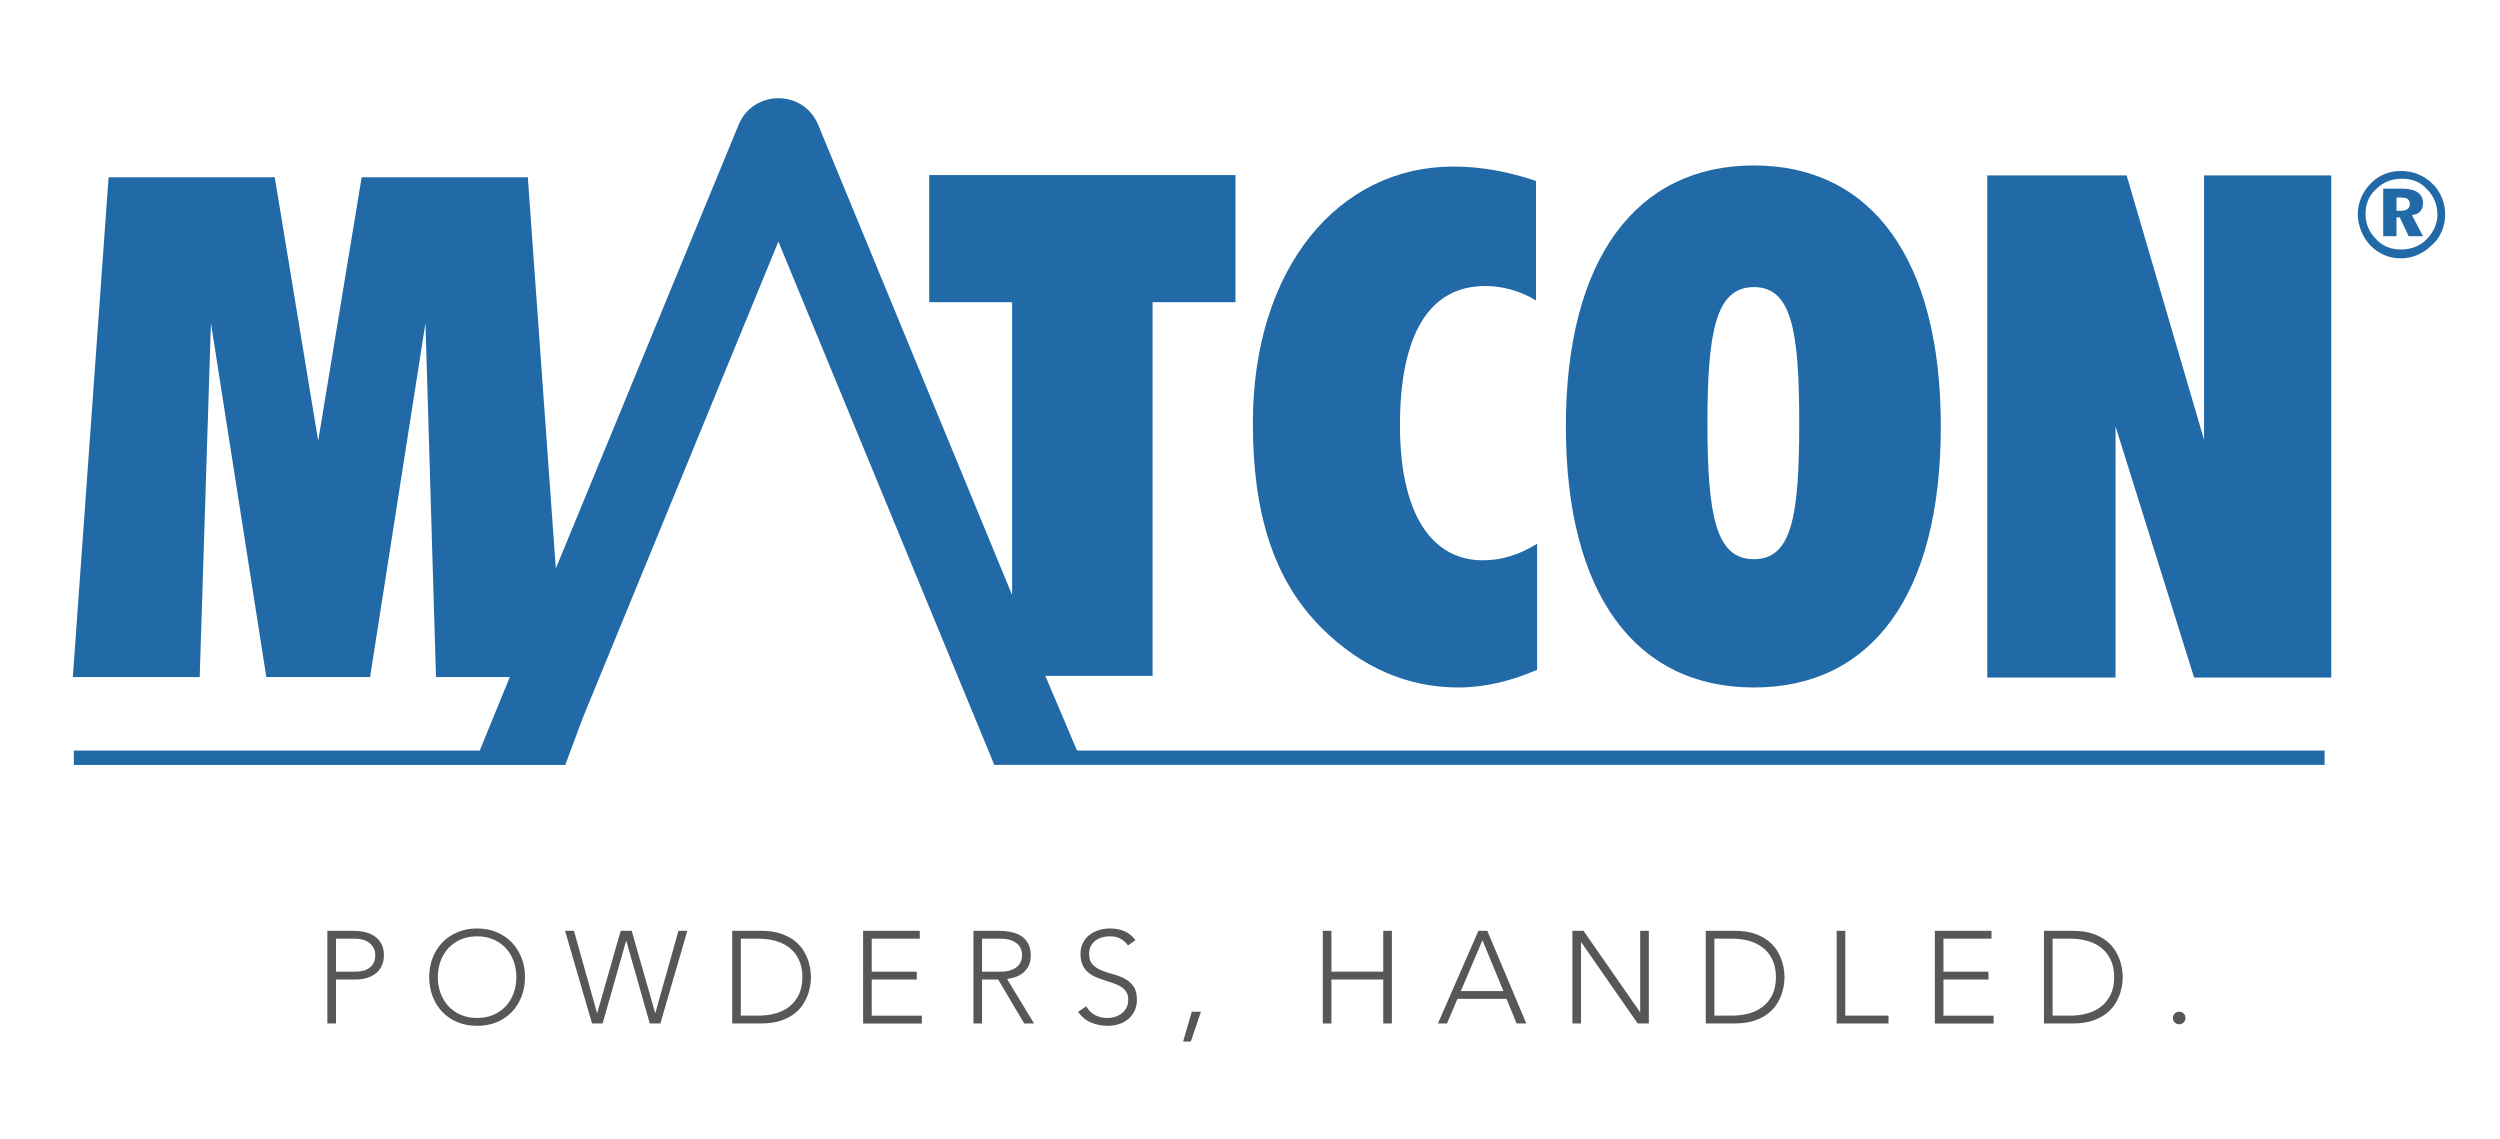
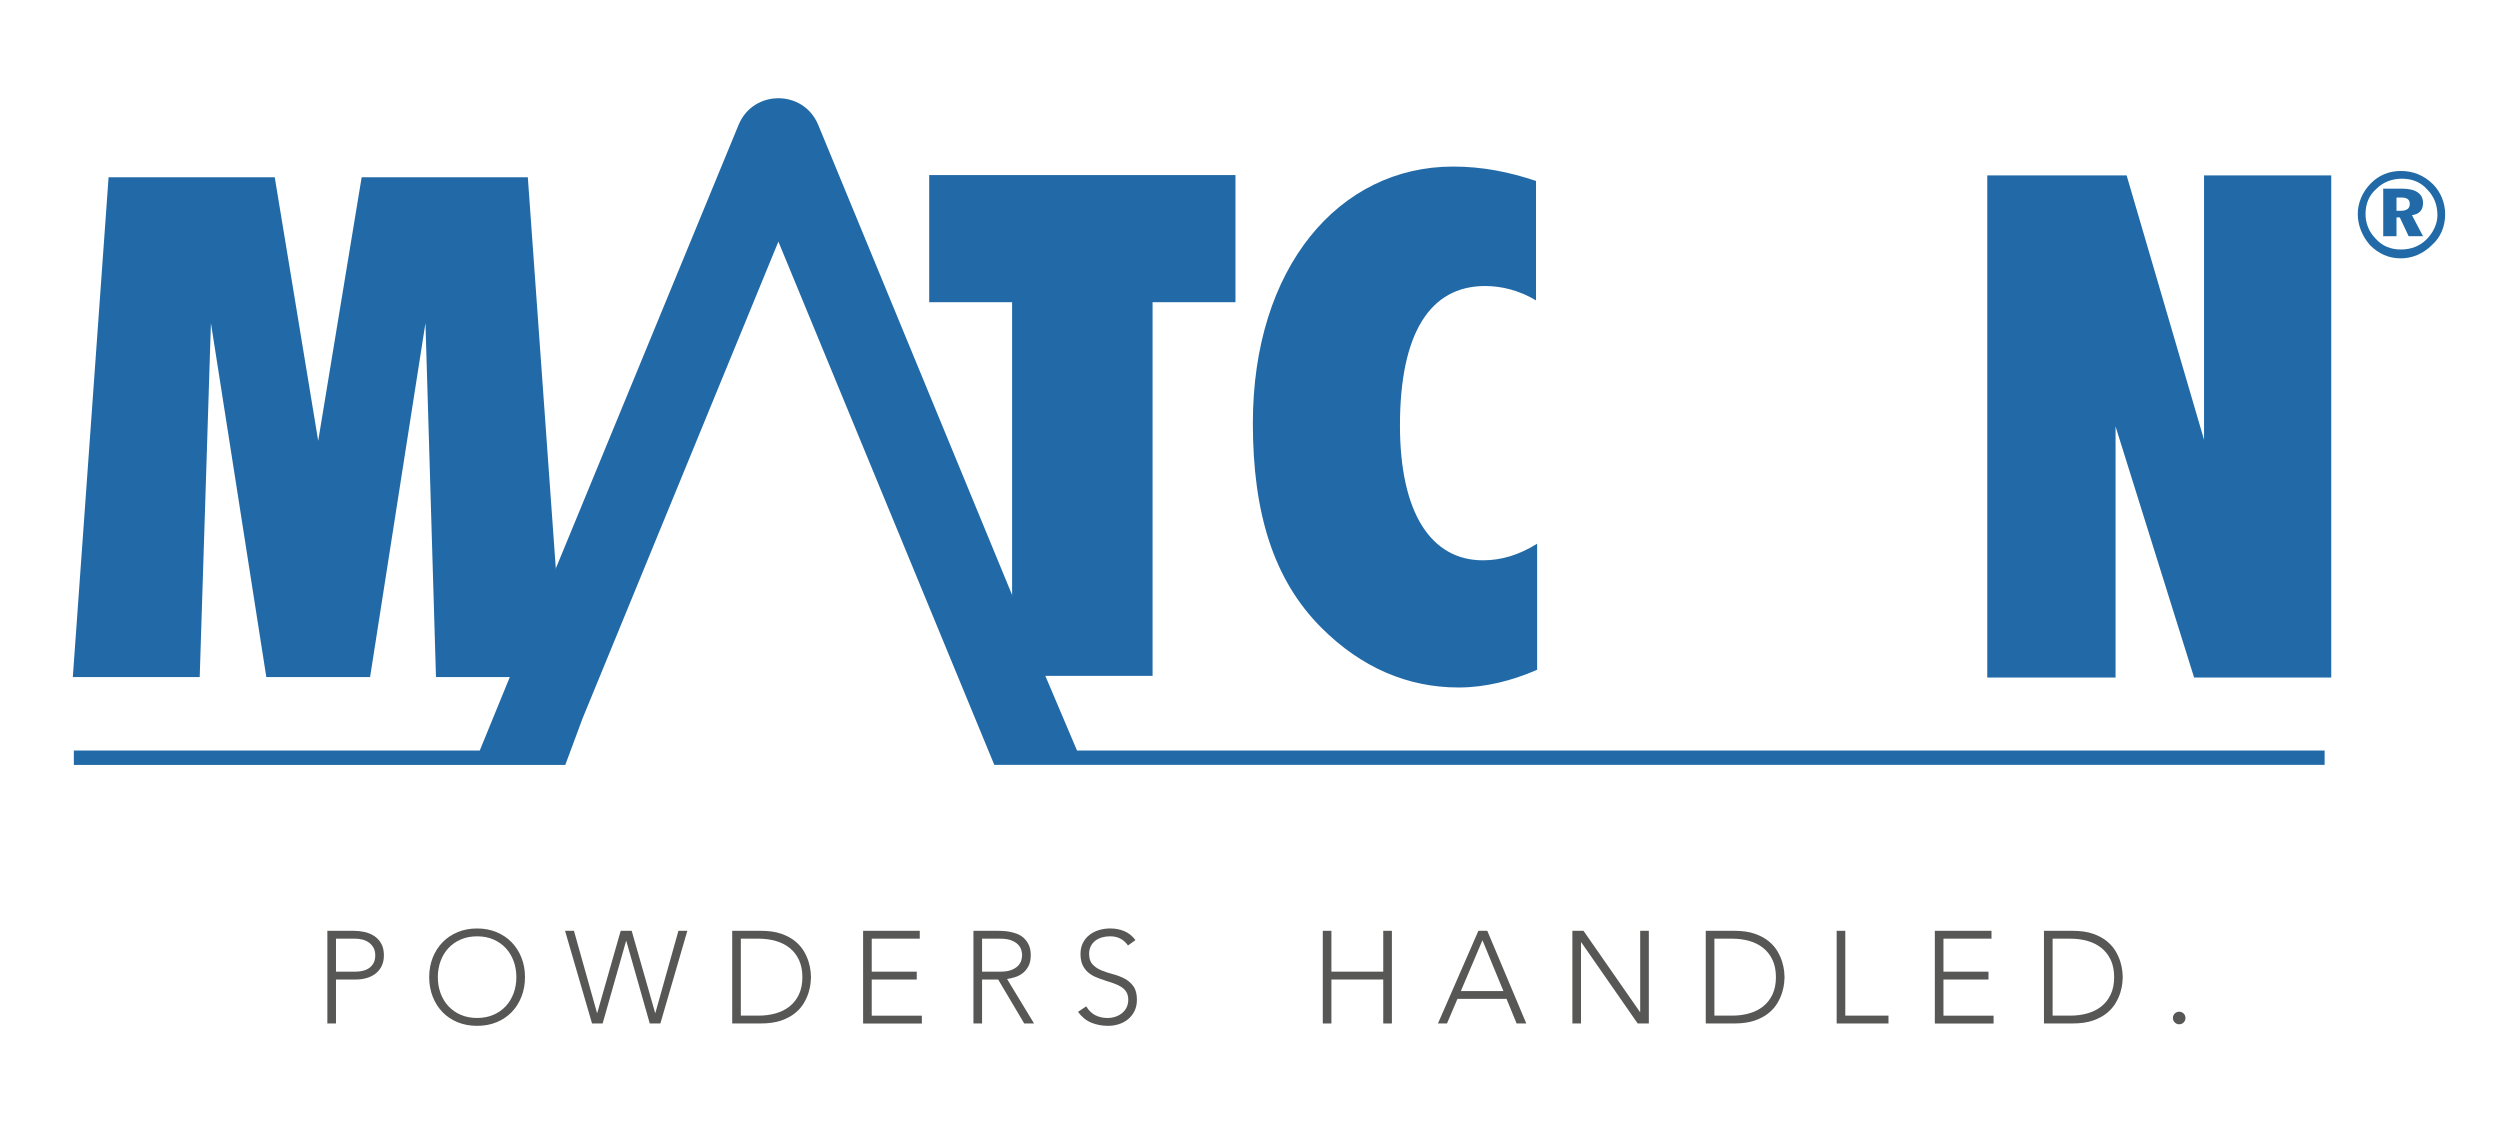
<svg xmlns="http://www.w3.org/2000/svg" version="1.1" id="Layer_1" x="0px" y="0px" width="191px" height="87px" viewBox="0 0 191 87" style="enable-background:new 0 0 191 87;" xml:space="preserve">
  <style type="text/css">
	.st0{fill:#216AA7;}
	.st1{fill:#575756;}
</style>
  <path class="st0" d="M111.436,52.524c2.028,0,4.056-0.507,6-1.352v-9.633  c-1.352,0.845-2.704,1.268-4.141,1.268c-3.972,0-6.338-3.634-6.338-10.309  c0-7.014,2.282-10.647,6.507-10.647c1.268,0,2.62,0.338,3.887,1.099v-9.126  c-2.028-0.676-4.056-1.099-6.338-1.099c-8.704,0-15.295,7.69-15.295,19.604  c0,6.929,1.606,11.999,5.239,15.633C104,51.003,107.549,52.524,111.436,52.524" />
-   <path class="st0" d="M133.997,21.934c2.873,0,3.465,3.296,3.465,10.394  c0,7.183-0.592,10.394-3.465,10.394c-2.873,0-3.549-3.211-3.549-10.394  C130.448,25.23,131.124,21.934,133.997,21.934 M133.997,52.524  c8.957,0,14.281-7.014,14.281-19.942c0-12.844-5.324-19.942-14.281-19.942  s-14.365,7.098-14.365,19.942C119.632,45.51,125.04,52.524,133.997,52.524" />
  <polygon class="st0" points="168.389,33.596 162.474,13.4 151.827,13.4 151.827,51.763   161.629,51.763 161.629,32.582 167.629,51.763 178.107,51.763 178.107,13.4   168.389,13.4 " />
  <path class="st0" d="M8.296,13.542h12.694l3.32,20.138l3.321-20.138h12.694l2.732,38.188  h-9.748L32.505,24.682l-4.231,27.048h-7.927l-4.232-27.048l-0.857,27.048h-9.694  L8.296,13.542z" />
  <path class="st0" d="M77.324,51.638V23.089h-6.333V13.375h23.399v9.714h-6.333v28.549  H77.324z" />
  <path class="st0" d="M183.43,16.104h-0.338v-1.014h0.338c0.507,0,0.676,0.169,0.676,0.507  C184.106,15.935,183.853,16.104,183.43,16.104 M185.12,15.512  c0-0.676-0.507-1.099-1.605-1.099h-1.437v3.634h1.014v-1.437h0.253l0.676,1.437  h1.099l-0.845-1.606C184.867,16.357,185.12,16.019,185.12,15.512" />
  <path class="st0" d="M185.374,18.301c-0.507,0.507-1.183,0.761-1.944,0.761  c-0.76,0-1.437-0.254-1.944-0.845c-0.507-0.507-0.76-1.183-0.76-1.859  c0-0.761,0.253-1.437,0.845-1.944c0.507-0.507,1.183-0.761,1.944-0.761  c0.76,0,1.437,0.254,1.944,0.845c0.507,0.507,0.761,1.183,0.761,1.944  C186.219,17.118,185.881,17.794,185.374,18.301 M185.881,14.076  c-0.676-0.676-1.521-1.014-2.451-1.014c-0.93,0-1.69,0.338-2.282,0.93  c-0.676,0.676-1.014,1.521-1.014,2.366c0,0.845,0.338,1.69,0.93,2.366  c0.676,0.676,1.437,1.014,2.366,1.014c0.845,0,1.69-0.338,2.366-1.014  c0.676-0.592,1.014-1.437,1.014-2.366  C186.81,15.512,186.472,14.667,185.881,14.076" />
  <path class="st0" d="M77.382,45.595L62.512,9.541c-1.12-2.715-4.966-2.715-6.085,0.001  L42.652,42.975l-3.718,8.788l-2.281,5.577H5.641v1.099h37.546l1.324-3.56  l14.957-36.42l16.497,39.979h101.635v-1.099H82.283l-2.366-5.577L77.382,45.595z" />
  <g>
    <path class="st1" d="M25.011,71.114h2.04c0.246,0,0.505,0.028,0.775,0.085   c0.27,0.057,0.516,0.155,0.739,0.295c0.224,0.141,0.407,0.332,0.55,0.575   c0.144,0.244,0.215,0.549,0.215,0.915c0,0.32-0.059,0.597-0.174,0.83   c-0.117,0.233-0.273,0.425-0.471,0.575s-0.424,0.262-0.68,0.335   c-0.257,0.073-0.525,0.11-0.805,0.11h-1.531v3.359h-0.659V71.114z M25.67,74.234   h1.5c0.188,0,0.371-0.021,0.551-0.064c0.18-0.044,0.34-0.113,0.48-0.21   c0.139-0.097,0.252-0.226,0.34-0.386c0.086-0.159,0.129-0.356,0.129-0.59   c0-0.227-0.045-0.42-0.135-0.58s-0.207-0.291-0.35-0.395   c-0.144-0.104-0.309-0.179-0.495-0.226c-0.187-0.046-0.374-0.069-0.56-0.069   h-1.461V74.234z" />
    <path class="st1" d="M32.79,74.654c0-0.54,0.091-1.036,0.271-1.489   c0.18-0.454,0.43-0.846,0.75-1.176s0.705-0.588,1.154-0.774   c0.45-0.187,0.945-0.28,1.485-0.28s1.035,0.094,1.485,0.28   c0.449,0.187,0.835,0.444,1.154,0.774c0.32,0.33,0.57,0.722,0.75,1.176   c0.181,0.453,0.271,0.949,0.271,1.489s-0.09,1.039-0.271,1.495   c-0.18,0.457-0.43,0.851-0.75,1.18c-0.319,0.33-0.705,0.587-1.154,0.771   c-0.45,0.184-0.945,0.275-1.485,0.275s-1.035-0.092-1.485-0.275   c-0.449-0.184-0.834-0.44-1.154-0.771c-0.32-0.329-0.57-0.723-0.75-1.18   C32.881,75.693,32.79,75.194,32.79,74.654z M33.45,74.654   c0,0.44,0.07,0.851,0.21,1.23c0.141,0.38,0.34,0.71,0.6,0.99   c0.261,0.279,0.576,0.5,0.945,0.659c0.37,0.16,0.785,0.24,1.245,0.24   s0.875-0.08,1.245-0.24c0.37-0.159,0.686-0.38,0.945-0.659   c0.26-0.28,0.459-0.61,0.6-0.99s0.21-0.79,0.21-1.23   c0-0.439-0.069-0.85-0.21-1.229s-0.34-0.71-0.6-0.99   s-0.575-0.5-0.945-0.66s-0.785-0.24-1.245-0.24s-0.875,0.08-1.245,0.24   c-0.369,0.16-0.685,0.38-0.945,0.66c-0.26,0.28-0.459,0.61-0.6,0.99   C33.521,73.804,33.45,74.215,33.45,74.654z" />
    <path class="st1" d="M43.17,71.114h0.68l1.761,6.271h0.02l1.79-6.271h0.84   l1.791,6.271h0.02l1.76-6.271h0.68l-2.06,7.08h-0.81l-1.791-6.3h-0.02   l-1.79,6.3h-0.81L43.17,71.114z" />
    <path class="st1" d="M55.94,71.114h2.19c0.613,0,1.134,0.075,1.56,0.226   c0.428,0.149,0.782,0.342,1.065,0.575c0.284,0.233,0.507,0.491,0.671,0.774   c0.162,0.283,0.283,0.555,0.359,0.815c0.076,0.26,0.125,0.495,0.145,0.705   c0.021,0.21,0.03,0.358,0.03,0.444c0,0.087-0.01,0.235-0.03,0.445   c-0.02,0.21-0.068,0.445-0.145,0.705s-0.197,0.531-0.359,0.814   c-0.164,0.284-0.387,0.542-0.671,0.775c-0.283,0.233-0.638,0.425-1.065,0.575   c-0.426,0.149-0.946,0.225-1.56,0.225h-2.19V71.114z M56.6,77.594h1.36   c0.467,0,0.903-0.059,1.31-0.175c0.407-0.117,0.761-0.295,1.061-0.535   s0.537-0.545,0.71-0.915s0.261-0.809,0.261-1.315   c0-0.506-0.088-0.944-0.261-1.314s-0.41-0.675-0.71-0.915   s-0.653-0.419-1.061-0.535c-0.406-0.116-0.843-0.175-1.31-0.175h-1.36V77.594z" />
    <path class="st1" d="M65.941,71.114h4.329v0.601h-3.67v2.52h3.44v0.601h-3.44v2.76   h3.83v0.6h-4.489V71.114z" />
    <path class="st1" d="M74.37,71.114h1.86c0.093,0,0.219,0.004,0.379,0.011   c0.16,0.006,0.334,0.026,0.521,0.06s0.376,0.087,0.569,0.16   s0.367,0.18,0.521,0.32c0.153,0.14,0.28,0.316,0.38,0.529   c0.1,0.214,0.15,0.474,0.15,0.78c0,0.34-0.059,0.62-0.176,0.84   c-0.116,0.22-0.263,0.398-0.439,0.535s-0.371,0.238-0.585,0.305   c-0.214,0.067-0.417,0.113-0.61,0.141l2.061,3.399h-0.75l-1.99-3.359H75.03v3.359   h-0.659V71.114z M75.03,74.234h1.4c0.347,0,0.629-0.043,0.846-0.13   s0.385-0.193,0.504-0.32c0.121-0.126,0.202-0.263,0.246-0.409   c0.043-0.147,0.064-0.28,0.064-0.4s-0.021-0.253-0.064-0.4   c-0.044-0.146-0.125-0.283-0.246-0.409c-0.119-0.127-0.287-0.233-0.504-0.32   s-0.499-0.13-0.846-0.13H75.03V74.234z" />
    <path class="st1" d="M82.99,76.884c0.173,0.3,0.397,0.523,0.674,0.67   c0.277,0.146,0.592,0.22,0.945,0.22c0.221,0,0.427-0.033,0.62-0.1   s0.362-0.16,0.505-0.28c0.144-0.12,0.257-0.265,0.34-0.435   c0.084-0.17,0.125-0.362,0.125-0.575c0-0.247-0.051-0.45-0.154-0.61   s-0.242-0.291-0.416-0.395c-0.173-0.104-0.367-0.191-0.584-0.266   c-0.217-0.073-0.44-0.146-0.67-0.22c-0.23-0.073-0.453-0.156-0.67-0.25   c-0.217-0.093-0.412-0.215-0.586-0.365c-0.173-0.149-0.311-0.338-0.414-0.564   s-0.155-0.507-0.155-0.84c0-0.313,0.062-0.592,0.185-0.835   c0.123-0.244,0.29-0.447,0.5-0.61c0.211-0.163,0.451-0.287,0.725-0.37   s0.561-0.125,0.861-0.125c0.386,0,0.744,0.068,1.074,0.205s0.615,0.365,0.855,0.685   l-0.57,0.41c-0.167-0.233-0.361-0.408-0.585-0.524   c-0.224-0.117-0.489-0.176-0.795-0.176c-0.214,0-0.417,0.029-0.61,0.085   c-0.193,0.058-0.361,0.141-0.505,0.25c-0.144,0.11-0.259,0.249-0.345,0.415   c-0.087,0.167-0.131,0.364-0.131,0.591c0,0.353,0.091,0.625,0.271,0.814   c0.181,0.19,0.405,0.34,0.675,0.45c0.271,0.11,0.563,0.207,0.881,0.29   c0.316,0.083,0.609,0.195,0.879,0.335c0.271,0.14,0.496,0.335,0.676,0.585   s0.27,0.595,0.27,1.035c0,0.319-0.06,0.604-0.18,0.85   c-0.12,0.247-0.281,0.455-0.484,0.625c-0.204,0.17-0.439,0.299-0.705,0.385   c-0.268,0.087-0.544,0.131-0.83,0.131c-0.467,0-0.897-0.082-1.291-0.245   c-0.393-0.164-0.729-0.438-1.01-0.825L82.99,76.884z" />
-     <path class="st1" d="M91.05,77.295h0.7l-0.771,2.279h-0.59L91.05,77.295z" />
    <path class="st1" d="M101.061,71.114h0.659v3.12h3.96V71.114h0.66v7.08h-0.66v-3.359   h-3.96v3.359h-0.659V71.114z" />
    <path class="st1" d="M112.949,71.114h0.68l2.98,7.08h-0.74l-0.77-1.88h-3.75   l-0.8,1.88h-0.69L112.949,71.114z M113.26,71.835l-1.65,3.88h3.25   L113.26,71.835z" />
    <path class="st1" d="M120.13,71.114h0.85l4.31,6.2h0.021V71.114h0.66v7.08h-0.851   l-4.31-6.2h-0.021v6.2h-0.659V71.114z" />
    <path class="st1" d="M130.32,71.114h2.19c0.613,0,1.133,0.075,1.56,0.226   c0.427,0.149,0.782,0.342,1.065,0.575s0.506,0.491,0.67,0.774   c0.163,0.283,0.283,0.555,0.359,0.815c0.077,0.26,0.125,0.495,0.146,0.705   s0.03,0.358,0.03,0.444c0,0.087-0.01,0.235-0.03,0.445   s-0.068,0.445-0.146,0.705c-0.076,0.26-0.196,0.531-0.359,0.814   c-0.164,0.284-0.387,0.542-0.67,0.775s-0.639,0.425-1.065,0.575   c-0.427,0.149-0.946,0.225-1.56,0.225h-2.19V71.114z M130.98,77.594h1.36   c0.467,0,0.902-0.059,1.31-0.175c0.407-0.117,0.761-0.295,1.06-0.535   c0.301-0.24,0.537-0.545,0.711-0.915c0.173-0.37,0.26-0.809,0.26-1.315   c0-0.506-0.087-0.944-0.26-1.314c-0.174-0.37-0.41-0.675-0.711-0.915   c-0.299-0.24-0.652-0.419-1.06-0.535s-0.843-0.175-1.31-0.175h-1.36V77.594z" />
    <path class="st1" d="M140.321,71.114h0.659v6.48h3.3v0.6h-3.959V71.114z" />
    <path class="st1" d="M147.821,71.114h4.329v0.601h-3.67v2.52h3.44v0.601h-3.44v2.76   h3.83v0.6h-4.489V71.114z" />
    <path class="st1" d="M156.159,71.114h2.19c0.613,0,1.133,0.075,1.56,0.226   c0.427,0.149,0.782,0.342,1.065,0.575s0.506,0.491,0.67,0.774   c0.163,0.283,0.283,0.555,0.359,0.815c0.077,0.26,0.125,0.495,0.146,0.705   s0.03,0.358,0.03,0.444c0,0.087-0.01,0.235-0.03,0.445   s-0.068,0.445-0.146,0.705c-0.076,0.26-0.196,0.531-0.359,0.814   c-0.164,0.284-0.387,0.542-0.67,0.775s-0.639,0.425-1.065,0.575   c-0.427,0.149-0.946,0.225-1.56,0.225h-2.19V71.114z M156.82,77.594h1.36   c0.467,0,0.902-0.059,1.31-0.175c0.407-0.117,0.761-0.295,1.06-0.535   c0.301-0.24,0.537-0.545,0.711-0.915c0.173-0.37,0.26-0.809,0.26-1.315   c0-0.506-0.087-0.944-0.26-1.314c-0.174-0.37-0.41-0.675-0.711-0.915   c-0.299-0.24-0.652-0.419-1.06-0.535s-0.843-0.175-1.31-0.175h-1.36V77.594z" />
    <path class="st1" d="M166.01,77.774c0-0.133,0.047-0.246,0.14-0.34   s0.206-0.14,0.34-0.14s0.247,0.046,0.341,0.14   c0.093,0.094,0.139,0.207,0.139,0.34c0,0.134-0.046,0.247-0.139,0.34   c-0.094,0.094-0.207,0.141-0.341,0.141s-0.247-0.047-0.34-0.141   C166.057,78.021,166.01,77.908,166.01,77.774z" />
  </g>
</svg>